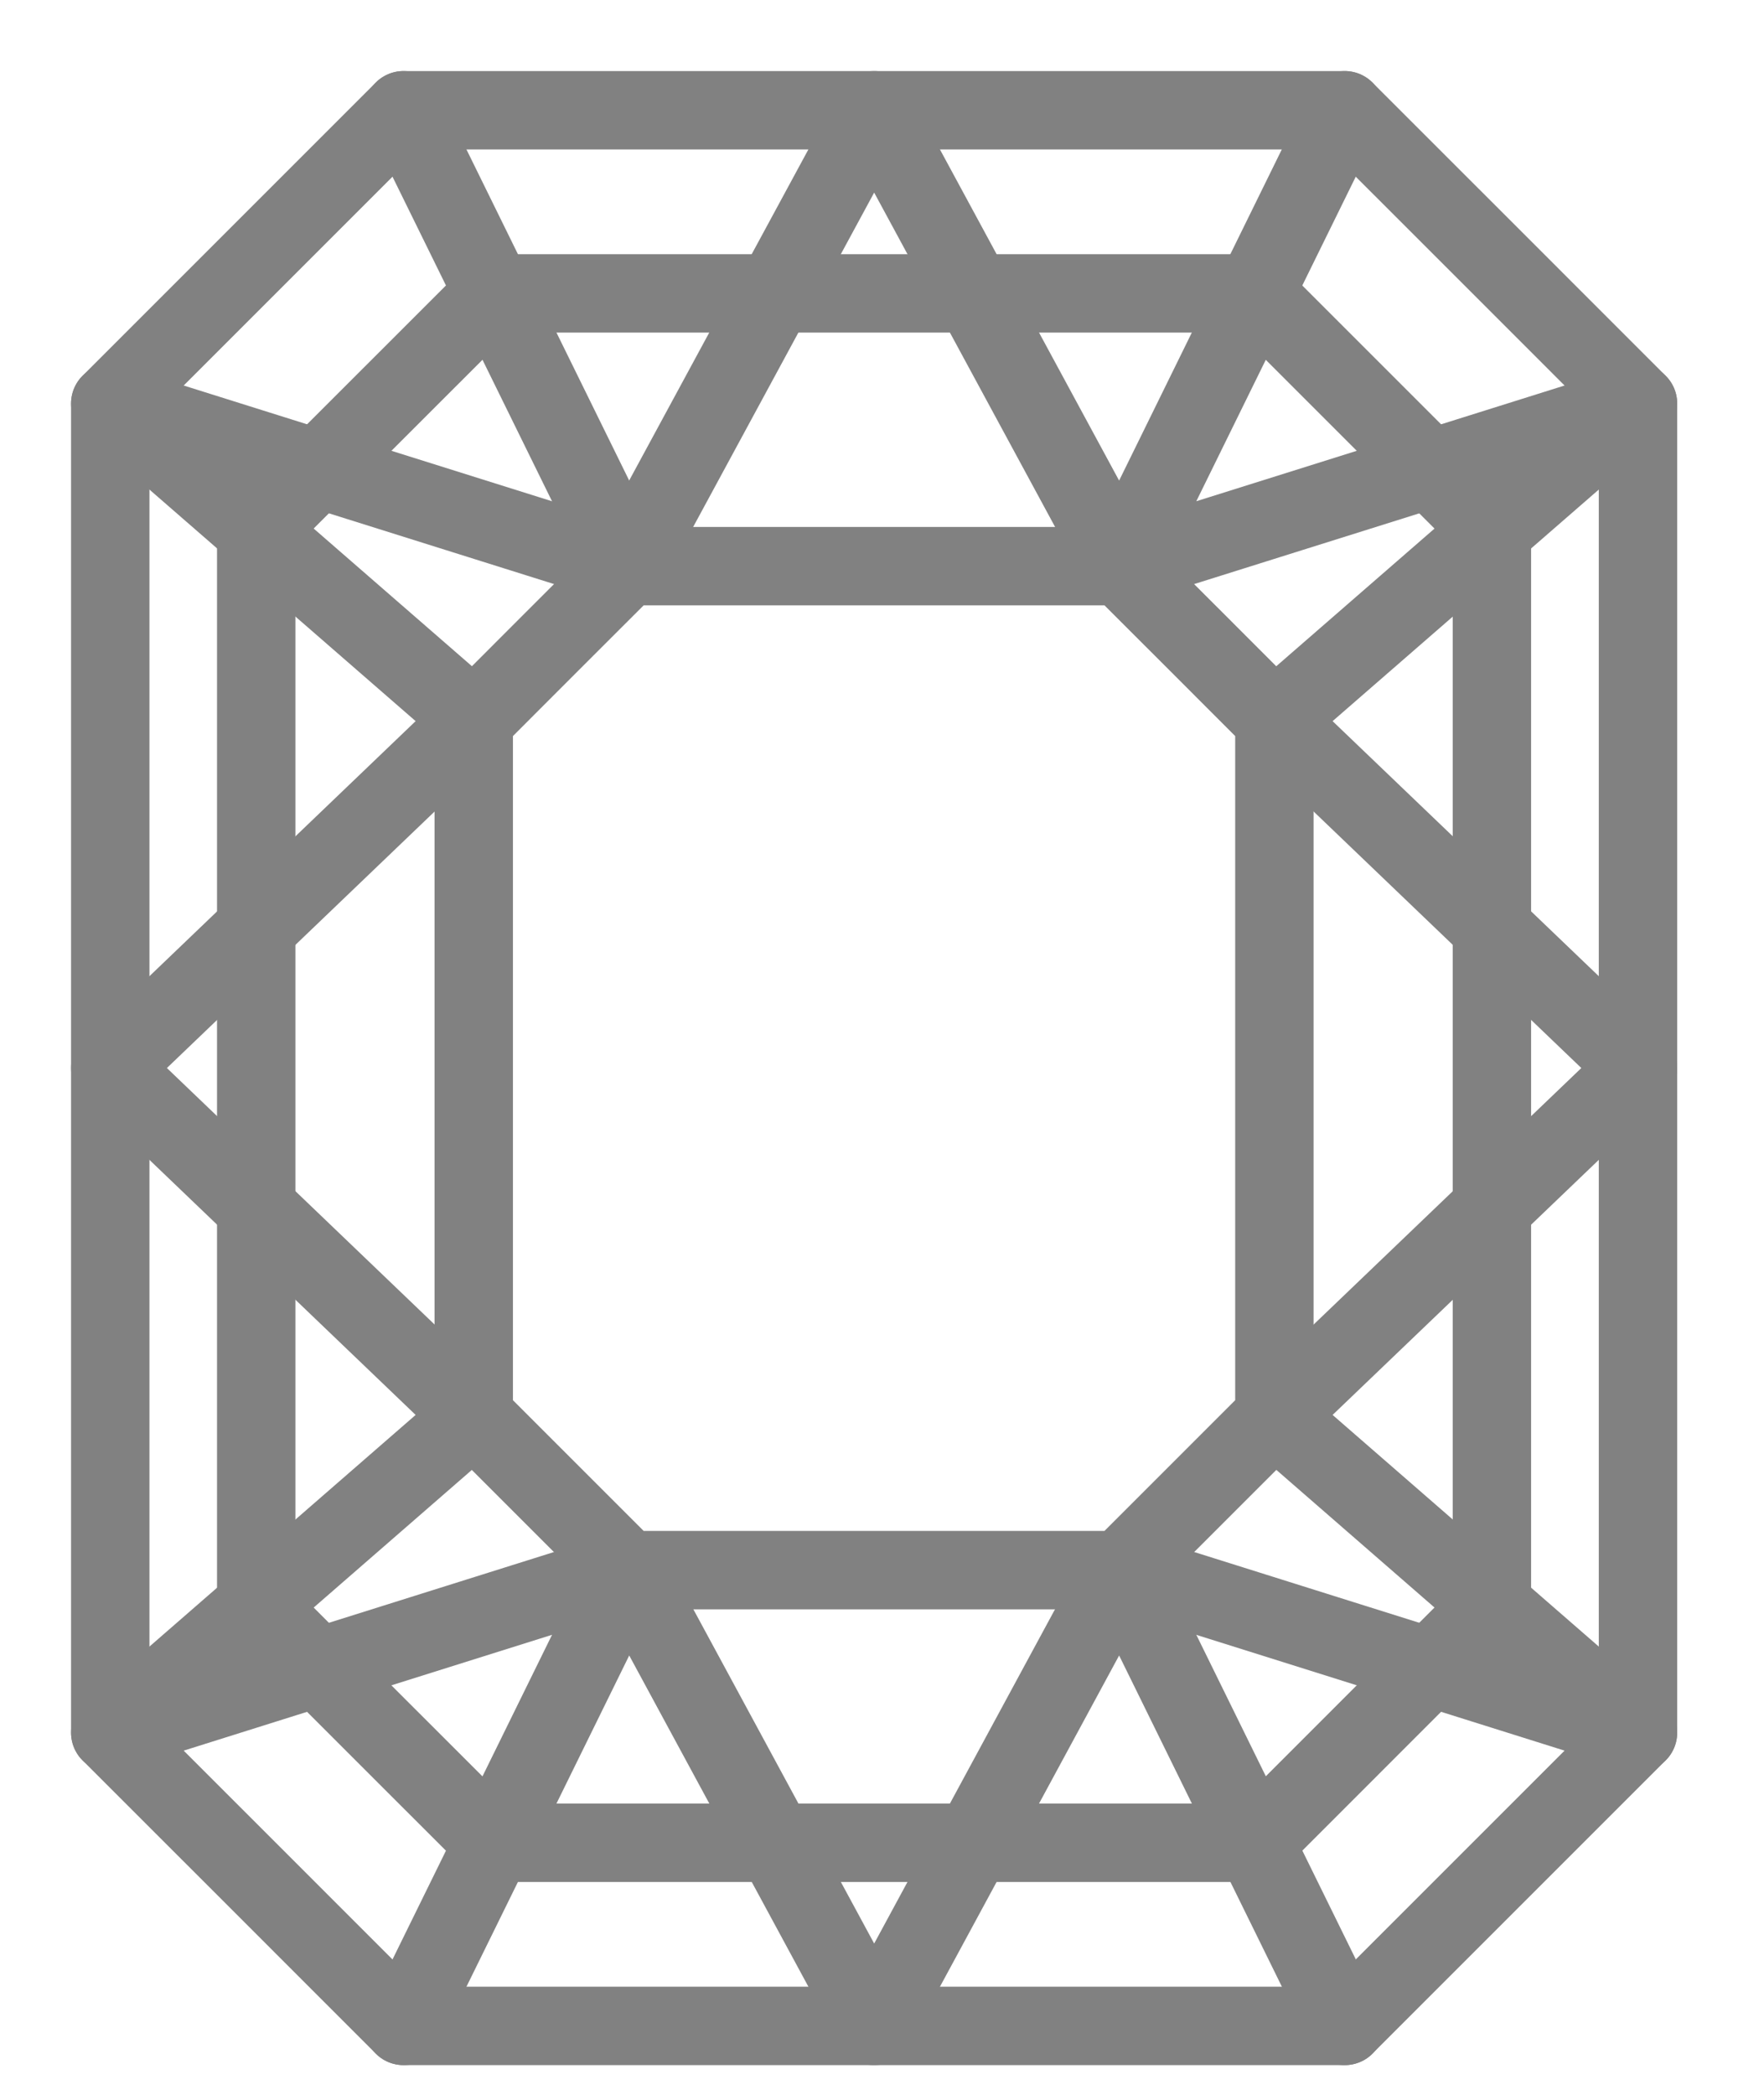
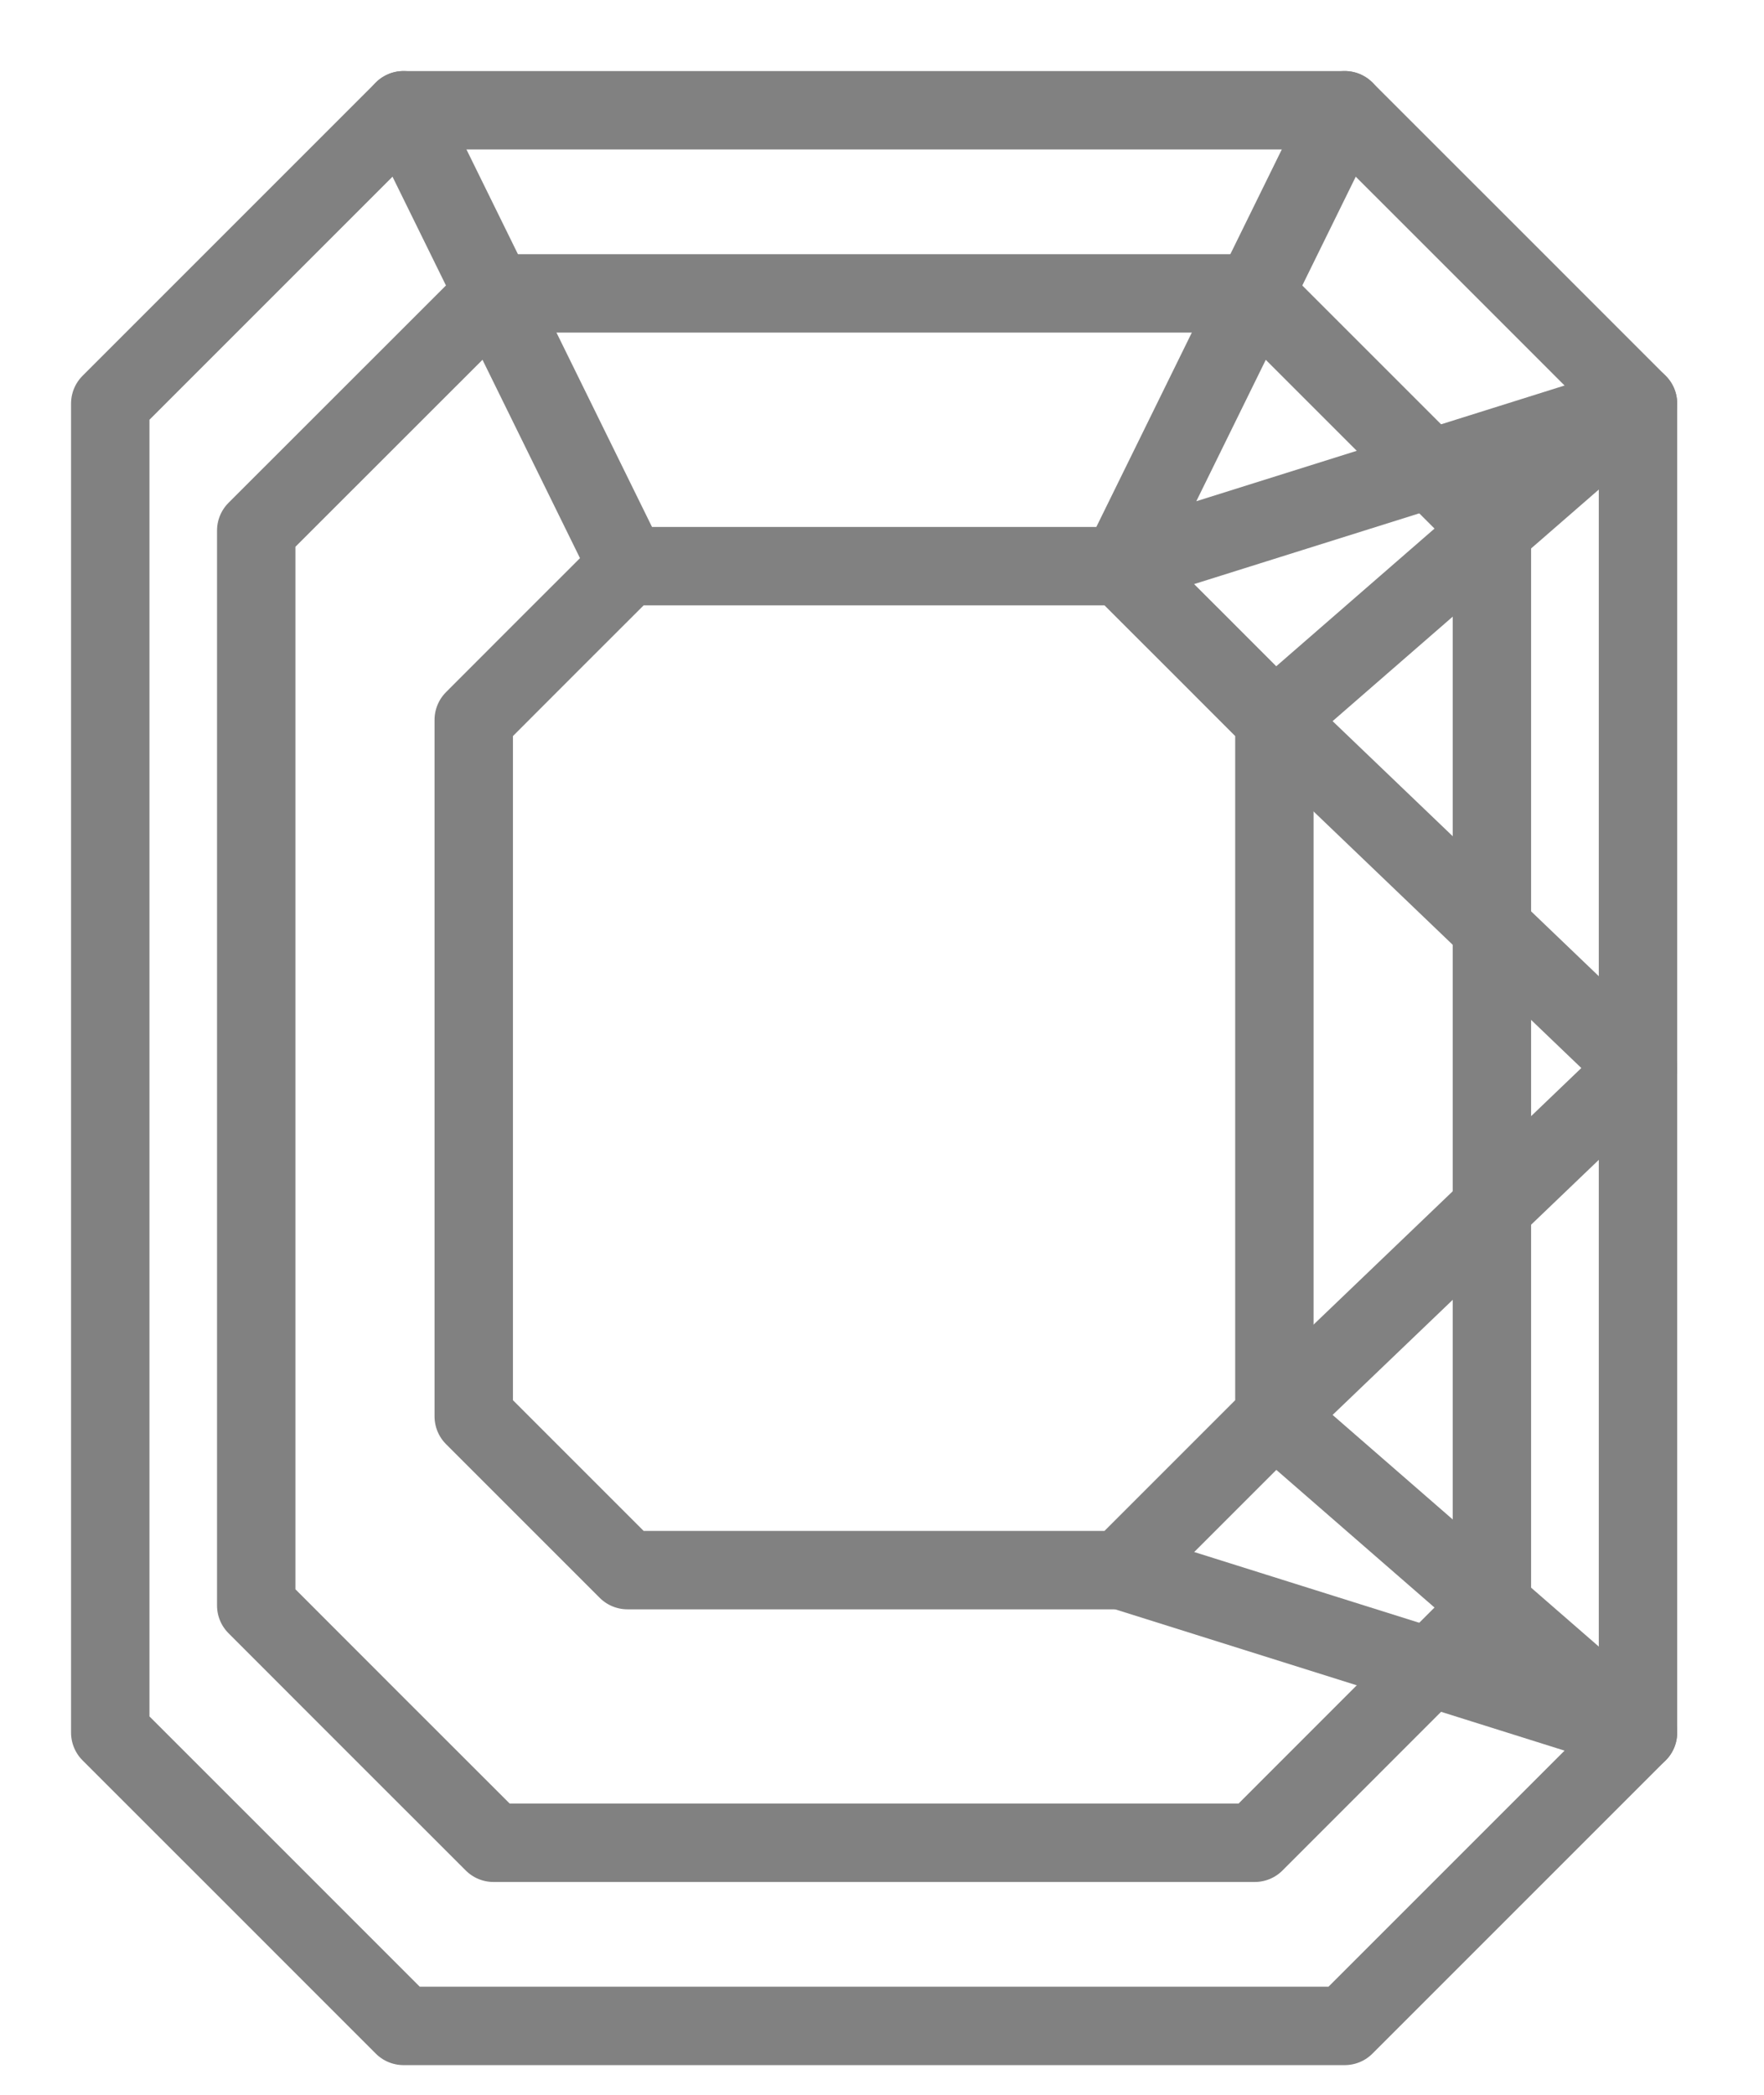
<svg xmlns="http://www.w3.org/2000/svg" width="16" height="19" viewBox="0 0 16 19" fill="none">
  <path d="M12.197 18.375H3.66C2.621 17.336 2.039 16.753 1 15.715V3.66C2.039 2.621 2.621 2.039 3.66 1H12.197C13.236 2.039 13.819 2.621 14.857 3.66V15.715C13.819 16.753 13.236 17.336 12.197 18.375Z" stroke="#818181" stroke-width="0.711" stroke-miterlimit="10" stroke-linecap="round" stroke-linejoin="round" />
  <path d="M11.381 16.714H4.476C3.635 15.874 3.164 15.403 2.324 14.562V4.812C3.164 3.972 3.635 3.501 4.476 2.661H11.381C12.221 3.501 12.692 3.972 13.532 4.812V14.562C12.692 15.403 12.221 15.874 11.381 16.714Z" stroke="#818181" stroke-width="0.711" stroke-miterlimit="10" stroke-linecap="round" stroke-linejoin="round" />
  <path d="M10.165 14.241H5.691C5.146 13.696 4.841 13.391 4.297 12.847V6.529C4.841 5.984 5.146 5.679 5.691 5.135H10.165C10.71 5.679 11.015 5.984 11.559 6.529V12.847C11.015 13.391 10.71 13.696 10.165 14.241Z" stroke="#818181" stroke-width="0.711" stroke-miterlimit="10" stroke-linecap="round" stroke-linejoin="round" />
  <path d="M3.66 1L5.692 5.134" stroke="#818181" stroke-width="0.711" stroke-miterlimit="10" stroke-linecap="round" stroke-linejoin="round" />
-   <path d="M12.198 18.375L10.166 14.24L7.929 18.375L5.692 14.24L3.66 18.375" stroke="#818181" stroke-width="0.711" stroke-miterlimit="10" stroke-linecap="round" stroke-linejoin="round" />
  <path d="M10.166 14.24L14.857 15.715L11.56 12.846L14.857 9.687L11.56 6.528L14.857 3.66L10.166 5.134L12.197 1" stroke="#818181" stroke-width="0.711" stroke-miterlimit="10" stroke-linecap="round" stroke-linejoin="round" />
-   <path d="M5.691 14.24L1 15.715L4.297 12.846L1 9.687L4.297 6.528L1 3.66L5.691 5.134L7.929 1L10.166 5.134" stroke="#818181" stroke-width="0.711" stroke-miterlimit="10" stroke-linecap="round" stroke-linejoin="round" />
</svg>